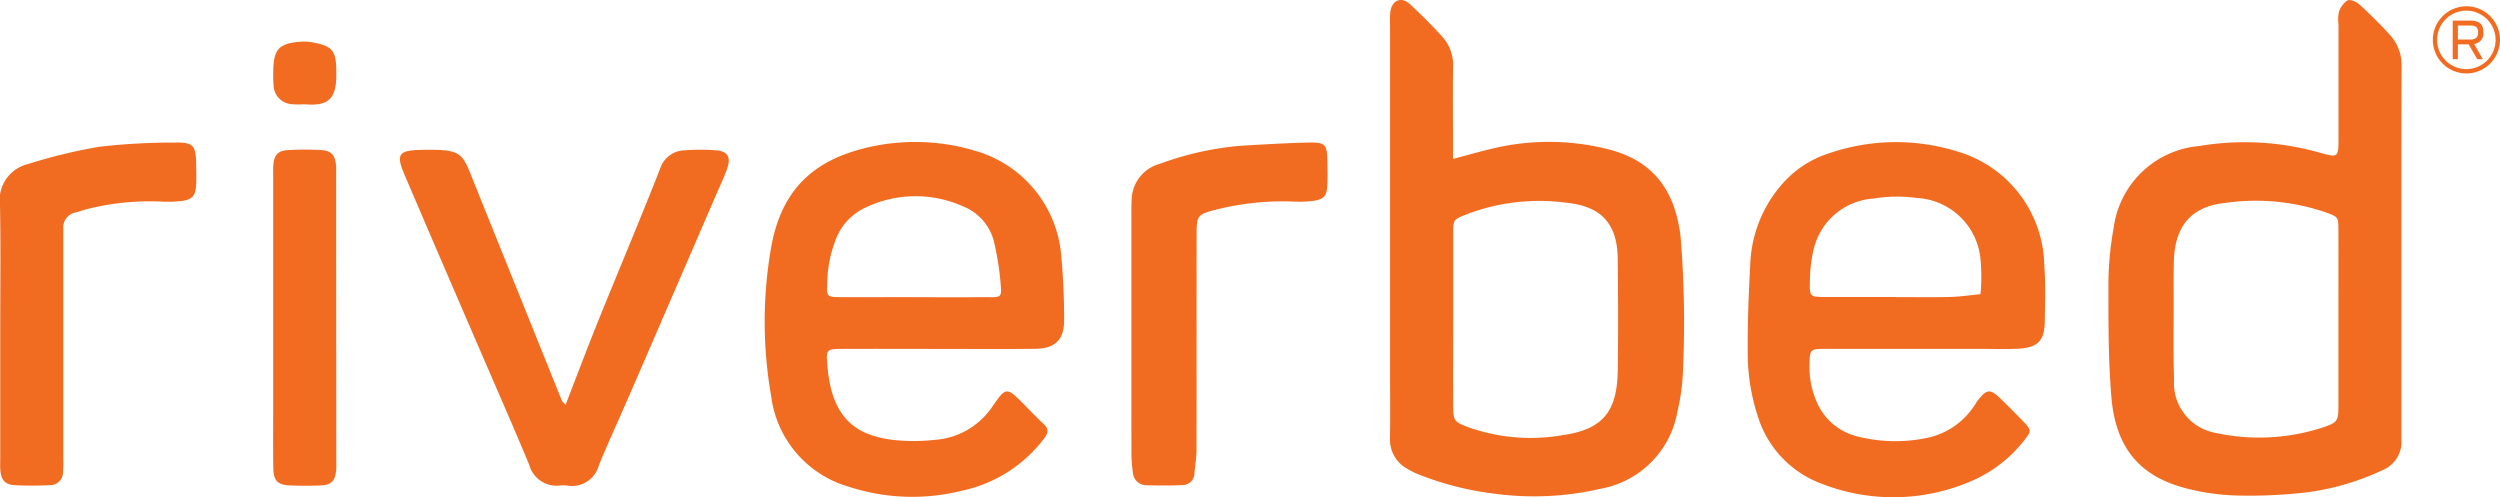
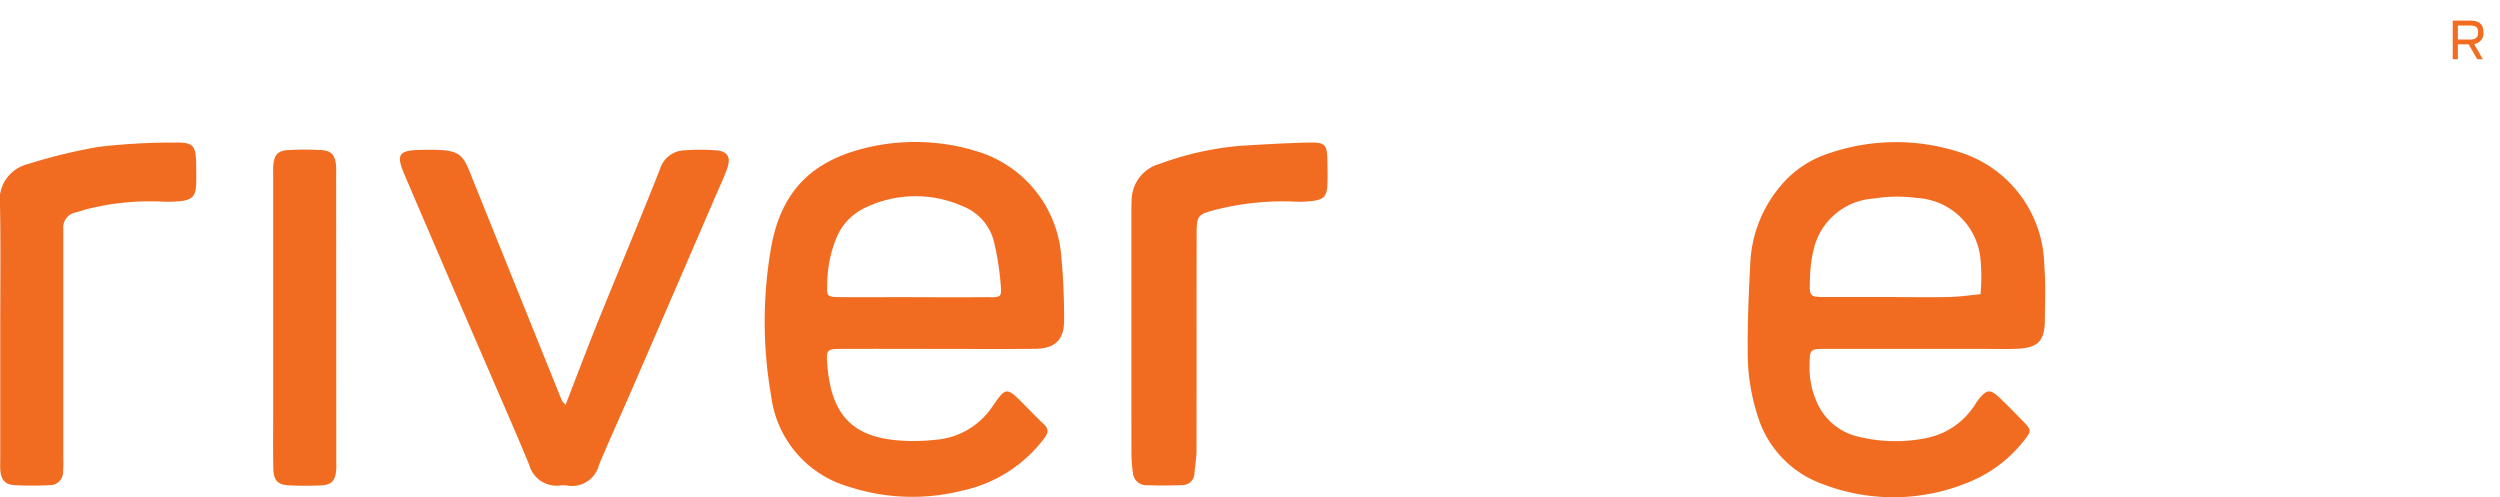
<svg xmlns="http://www.w3.org/2000/svg" width="152.869" height="30.401" viewBox="0 0 152.869 30.401">
  <g id="Riverbed" transform="translate(0 0)">
    <g id="Group_17890" data-name="Group 17890">
-       <path id="Path_61966" data-name="Path 61966" d="M98.273,9.11A14.776,14.776,0,0,0,91.3,9.076c-.788.184-1.567.409-2.452.643V8.587c0-1.5-.017-2.995.007-4.491a2.606,2.606,0,0,0-.671-1.862C87.564,1.549,86.9.894,86.227.263,85.7-.229,85.122,0,85.016.712A5.924,5.924,0,0,0,85,1.566L85,23.058c0,1.247.015,2.495-.005,3.742a2.029,2.029,0,0,0,1.045,1.859,5.188,5.188,0,0,0,.864.412,18.524,18.524,0,0,0,4.431,1.11,18.148,18.148,0,0,0,6.569-.3,5.812,5.812,0,0,0,4.669-4.722,13.1,13.1,0,0,0,.343-2.634,64.4,64.4,0,0,0-.157-8.112c-.356-2.827-1.712-4.624-4.481-5.3m.642,13.52c-.027,2.524-.9,3.63-3.38,3.978a11.425,11.425,0,0,1-5.794-.5c-.8-.312-.882-.382-.887-1.233-.011-1.783,0-3.566,0-5.349,0-1.747,0-3.494,0-5.241,0-.887.021-.863.867-1.2a12.447,12.447,0,0,1,6.1-.686c1.694.187,3.063.92,3.093,3.386q.044,3.423.006,6.846" fill="#f16c21" />
-       <path id="Path_61967" data-name="Path 61967" d="M146.851,4.121a2.761,2.761,0,0,0-.689-1.962q-.9-.984-1.89-1.889c-.181-.166-.561-.325-.731-.242a1.345,1.345,0,0,0-.525.714,2.176,2.176,0,0,0-.023.742q0,3.474,0,6.95c0,1.194-.01,1.22-1.127.908a16.746,16.746,0,0,0-7.392-.413,5.782,5.782,0,0,0-5.228,5,19.907,19.907,0,0,0-.321,3.281c0,2.349-.014,4.706.179,7.043.251,3.031,1.632,4.774,4.353,5.548a13.822,13.822,0,0,0,3.361.5,30.162,30.162,0,0,0,4.363-.211,15.664,15.664,0,0,0,4.485-1.332,1.864,1.864,0,0,0,1.176-1.859c0-.249,0-.5,0-.748V15.456q0-2.833,0-5.667t.011-5.668m-3.865,20.65c0,1-.051,1.064-.98,1.376a12.583,12.583,0,0,1-6.641.3,3.094,3.094,0,0,1-2.429-3.233c-.05-1.568-.022-3.138-.024-4.707,0-.856-.009-1.712.015-2.568.058-2.093,1.057-3.315,3.113-3.527a13.234,13.234,0,0,1,6.221.589c.707.272.722.256.725,1.073.006,1.783,0,3.566,0,5.349q0,1.338,0,2.675t0,2.675" fill="#f16c21" />
      <path id="Path_61968" data-name="Path 61968" d="M119.837,9.31a12.61,12.61,0,0,0-8.07.09,6.336,6.336,0,0,0-2.744,1.8,7.882,7.882,0,0,0-2,4.952c-.093,1.776-.169,3.556-.154,5.333a12.415,12.415,0,0,0,.623,3.989,6.4,6.4,0,0,0,3.927,4.115,12.022,12.022,0,0,0,9.256-.229,8.17,8.17,0,0,0,3.088-2.418c.466-.583.458-.648-.031-1.156-.47-.488-.945-.971-1.435-1.439-.605-.581-.823-.554-1.355.134-.108.141-.187.305-.3.444a4.55,4.55,0,0,1-2.781,1.846,9.429,9.429,0,0,1-4.438-.126,3.617,3.617,0,0,1-2.329-2.061,5.077,5.077,0,0,1-.443-2.178c.009-1.065-.006-1.071,1.028-1.073,1.889,0,3.779,0,5.668,0H121.1c.749,0,1.5.024,2.246-.007,1.256-.053,1.677-.475,1.69-1.7.012-1.14.057-2.287-.034-3.421a7.381,7.381,0,0,0-5.161-6.895m1.263,8.679c-.623.059-1.245.154-1.869.17-1.105.028-2.211.008-3.317.008v-.006c-1.427,0-2.853,0-4.28,0-.974,0-1-.012-.965-1.019a8.514,8.514,0,0,1,.254-2,4.033,4.033,0,0,1,3.635-3,8.861,8.861,0,0,1,2.648-.036,4.128,4.128,0,0,1,3.894,3.761,11.394,11.394,0,0,1,0,2.122" fill="#f16c21" />
      <path id="Path_61969" data-name="Path 61969" d="M59.446,9.166a12.8,12.8,0,0,0-6.235-.186c-3.214.719-5.335,2.367-6.031,6a26.316,26.316,0,0,0-.023,9.249A6.627,6.627,0,0,0,51.9,29.761,12.494,12.494,0,0,0,58.843,30a8.5,8.5,0,0,0,5.024-3.217c.283-.386.231-.6-.08-.885-.394-.361-.76-.753-1.136-1.132-1.113-1.123-1.127-1.133-2,.139a4.619,4.619,0,0,1-3.5,1.991,11.431,11.431,0,0,1-2.562,0c-2.171-.269-3.263-1.23-3.764-3.082a9.511,9.511,0,0,1-.248-1.686c-.057-.7.03-.789.762-.793,2-.01,3.992,0,5.989,0v0c2,0,3.992.019,5.988-.007,1.218-.015,1.77-.57,1.752-1.789a41.022,41.022,0,0,0-.2-4.15,7.278,7.278,0,0,0-5.414-6.215m1.09,8.995c-1.565.014-3.13.005-4.695.005v-.005c-1.493,0-2.987.008-4.481,0-.77-.006-.827-.039-.785-.773a7.634,7.634,0,0,1,.583-2.9,3.51,3.51,0,0,1,1.552-1.7,7.091,7.091,0,0,1,6.163-.18,3.13,3.13,0,0,1,1.9,2.174,17.29,17.29,0,0,1,.418,2.719c.053.623-.027.664-.66.67" fill="#f16c21" />
      <path id="Path_61970" data-name="Path 61970" d="M43.783,9.192a12.345,12.345,0,0,0-1.923,0,1.608,1.608,0,0,0-1.5,1.139c-1.213,3.08-2.5,6.129-3.743,9.2-.694,1.712-1.342,3.442-2.035,5.228-.143-.167-.205-.213-.229-.274Q31.7,17.9,29.045,11.313c-.8-1.977-.674-2.2-3.3-2.148-1.367.029-1.546.266-1.013,1.512q2.562,5.99,5.153,11.966c.831,1.929,1.679,3.851,2.48,5.792a1.729,1.729,0,0,0,1.875,1.253,1.976,1.976,0,0,1,.428,0,1.7,1.7,0,0,0,1.96-1.262c.6-1.447,1.256-2.87,1.88-4.308q2.656-6.123,5.3-12.25c.227-.523.477-1.039.661-1.576.238-.689.024-1.043-.686-1.1" fill="#f16c21" />
      <path id="Path_61971" data-name="Path 61971" d="M79.965,8.718c-1.386.033-2.771.116-4.155.2a18.788,18.788,0,0,0-4.877,1.095A2.322,2.322,0,0,0,69.2,12.211c-.018.285-.019.57-.019.855q0,3.638,0,7.275,0,1.874,0,3.745t.005,3.744a8.556,8.556,0,0,0,.086,1.06.825.825,0,0,0,.863.78c.712.022,1.427.027,2.138-.008a.732.732,0,0,0,.766-.733c.035-.46.124-.919.125-1.378.01-4.386,0-8.773.007-13.159,0-1.233.04-1.277,1.243-1.587a16.789,16.789,0,0,1,4.657-.481,6.9,6.9,0,0,0,1.279-.047c.613-.1.78-.311.813-.931.024-.463.012-.927.006-1.391-.014-1.143-.1-1.263-1.206-1.237" fill="#f16c21" />
      <path id="Path_61972" data-name="Path 61972" d="M10.609,8.719a38.519,38.519,0,0,0-4.576.261,33.091,33.091,0,0,0-4.339,1.057A2.255,2.255,0,0,0,0,12.543c.025,1.3.029,2.6.026,3.9s-.011,2.6-.011,3.9v7.7c0,.249-.015.5.009.748.057.573.3.845.875.875a19.8,19.8,0,0,0,2.138,0,.792.792,0,0,0,.818-.816A7.382,7.382,0,0,0,3.87,28V14.737c0-.249.006-.5,0-.749a.931.931,0,0,1,.775-1c.206-.055.407-.127.612-.185a15.74,15.74,0,0,1,4.656-.475,7.165,7.165,0,0,0,1.278-.048c.585-.1.769-.339.8-.949.022-.391.008-.784.006-1.176-.009-1.29-.147-1.467-1.394-1.434" fill="#f16c21" />
      <path id="Path_61973" data-name="Path 61973" d="M20.555,10.672c0-.178.01-.357-.005-.534-.052-.646-.285-.925-.9-.961a18.07,18.07,0,0,0-2.029,0c-.634.035-.863.3-.91.947-.018.248-.006.5-.006.748v8.442h0v5.663c0,1.211-.014,2.422.007,3.633.013.781.261,1.04,1.007,1.071.64.028,1.283.03,1.922,0s.862-.3.917-.945c.015-.176.006-.356.006-.534l-.009-17.524" fill="#f16c21" />
-       <path id="Path_61974" data-name="Path 61974" d="M17.877,6.377a7.078,7.078,0,0,0,.743,0c1.353.109,1.977-.217,1.944-1.9,0-.106,0-.212,0-.319-.04-1.026-.267-1.317-1.253-1.529a3.274,3.274,0,0,0-.945-.078c-1.325.107-1.642.465-1.655,1.811a7.5,7.5,0,0,0,.017.849,1.188,1.188,0,0,0,1.153,1.161" fill="#f16c21" />
-       <path id="Path_61975" data-name="Path 61975" d="M150.818,4.491a2.053,2.053,0,1,1,2.051-2.054,2.056,2.056,0,0,1-2.051,2.054m0-3.84A1.788,1.788,0,1,0,152.6,2.437,1.789,1.789,0,0,0,150.818.651" fill="#f16c21" />
      <path id="Path_61976" data-name="Path 61976" d="M150.951,2.71h-.658v.908h-.315V1.26h1.051c.6,0,.826.245.826.71a.646.646,0,0,1-.569.719l.532.929h-.34Zm.073-.293c.321,0,.507-.094.507-.438s-.18-.419-.517-.419h-.721v.857Z" fill="#f16c21" />
    </g>
  </g>
</svg>